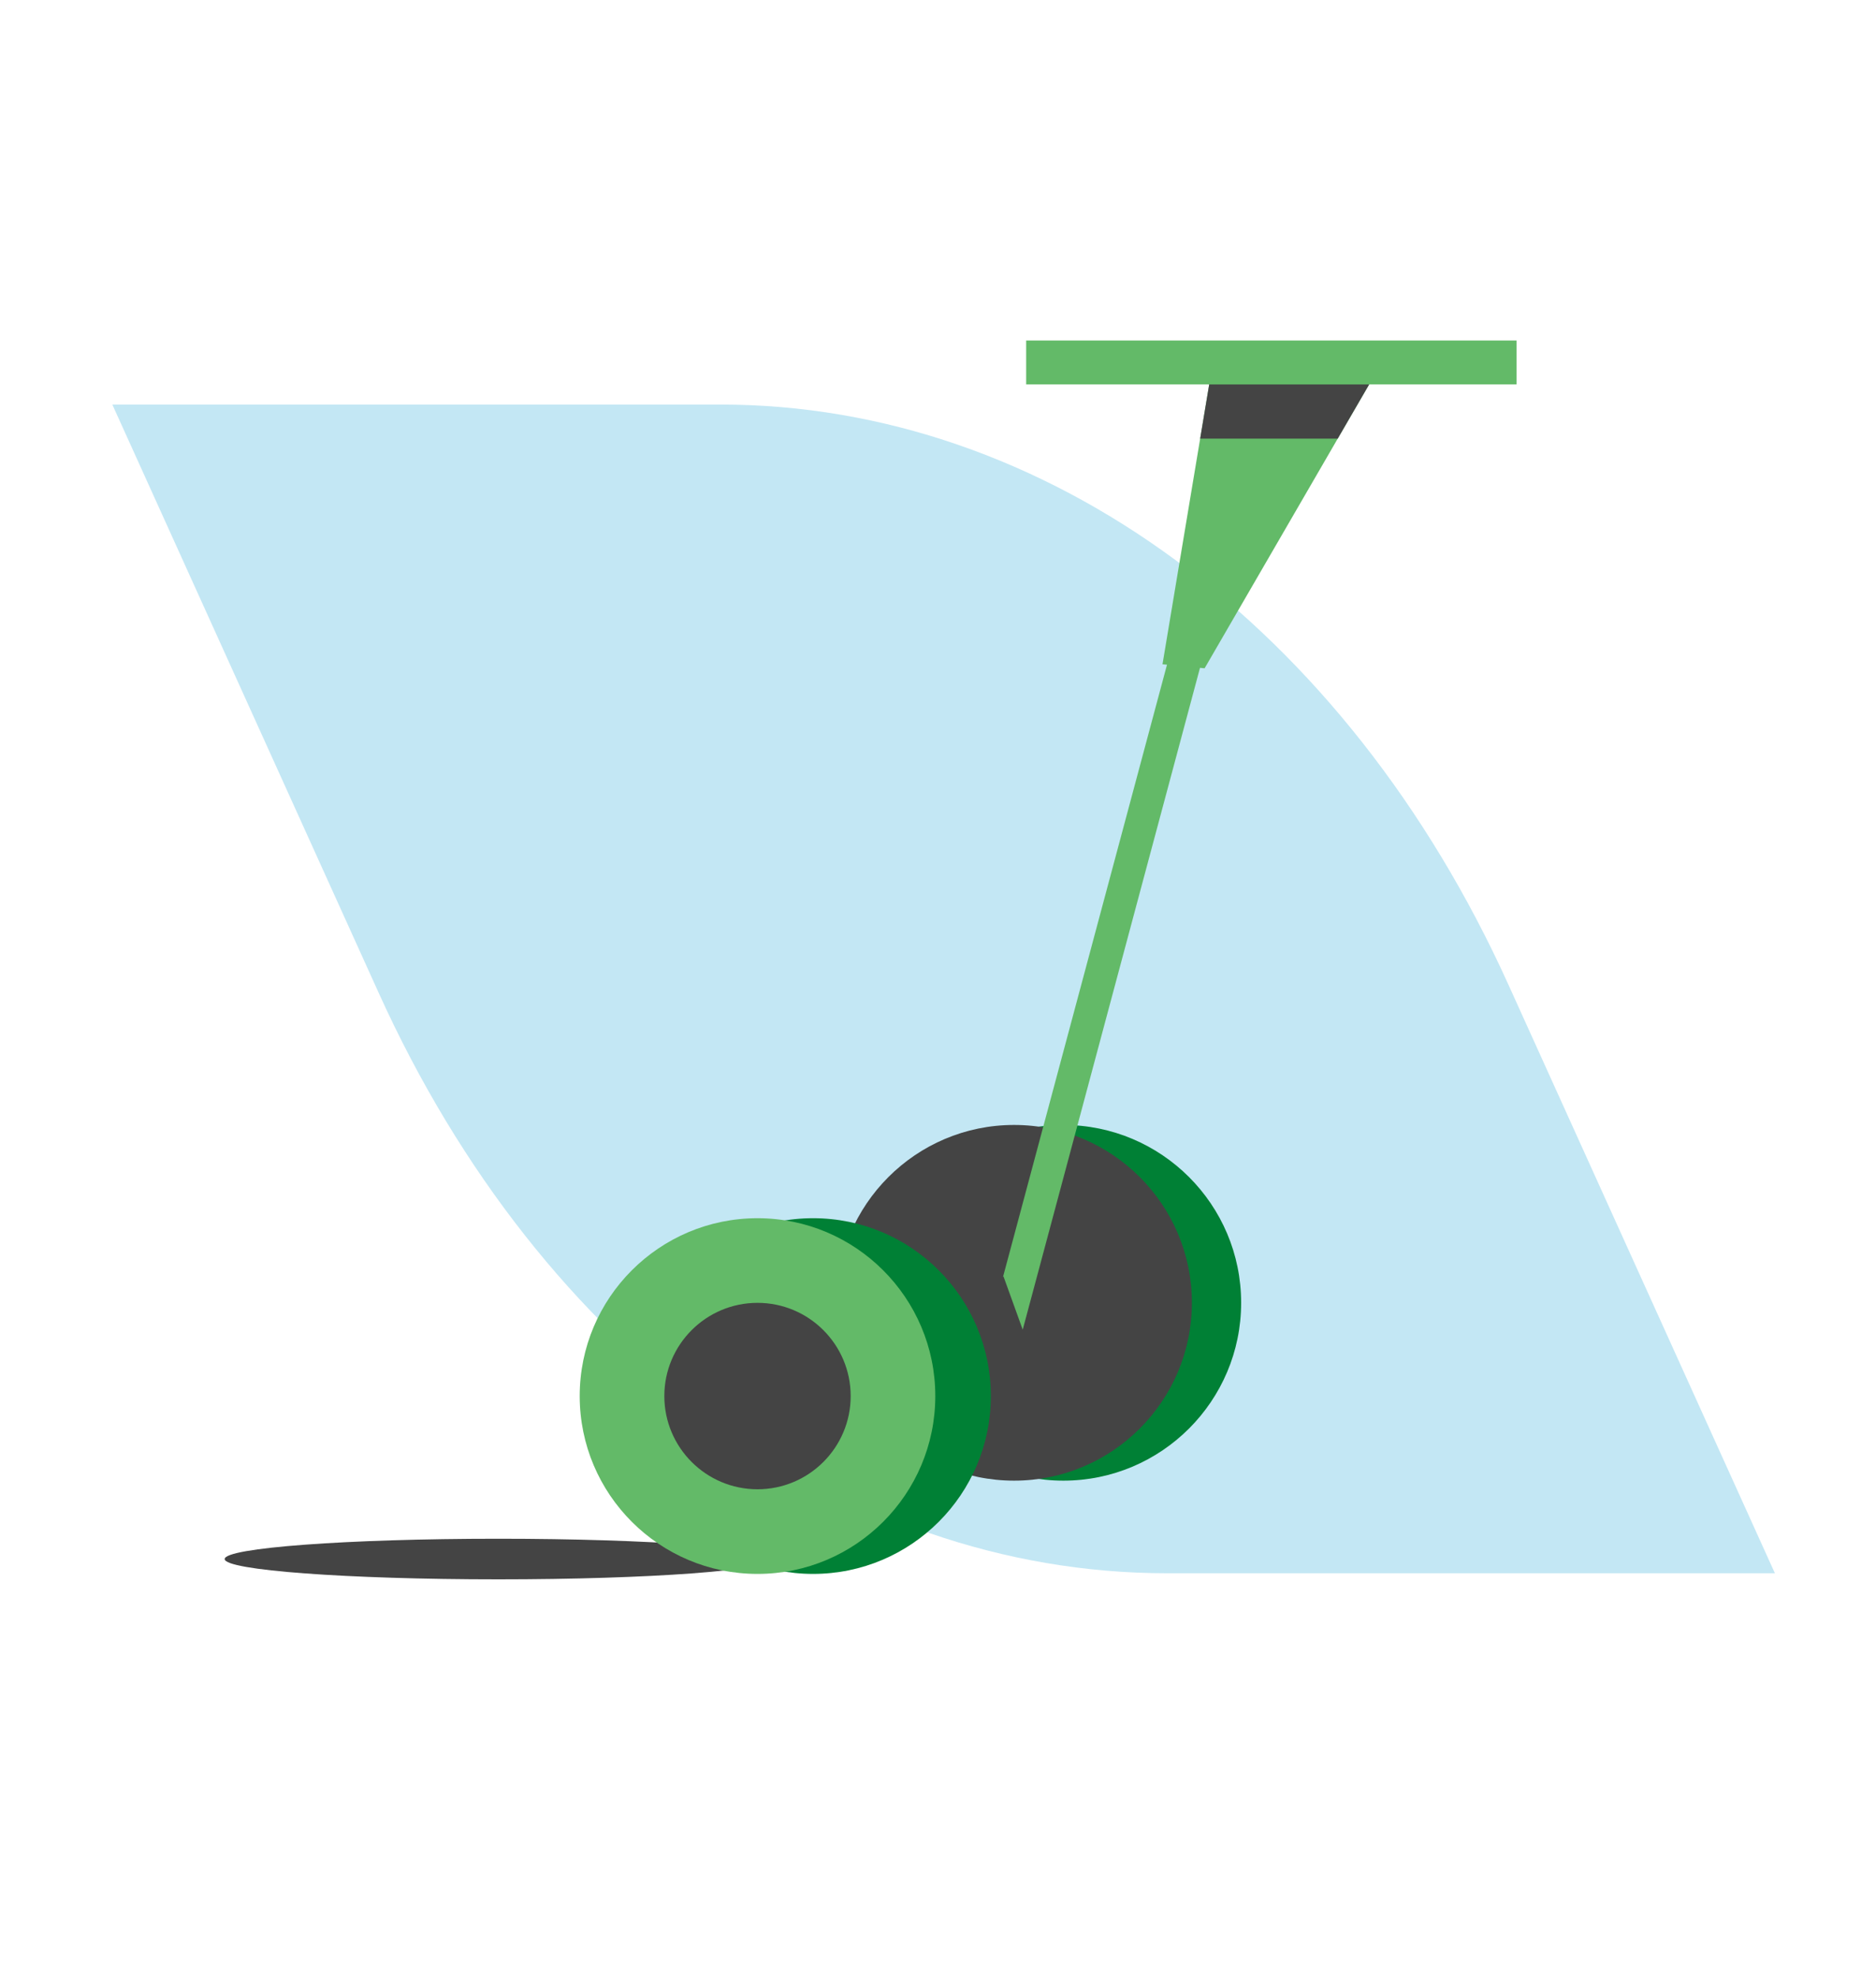
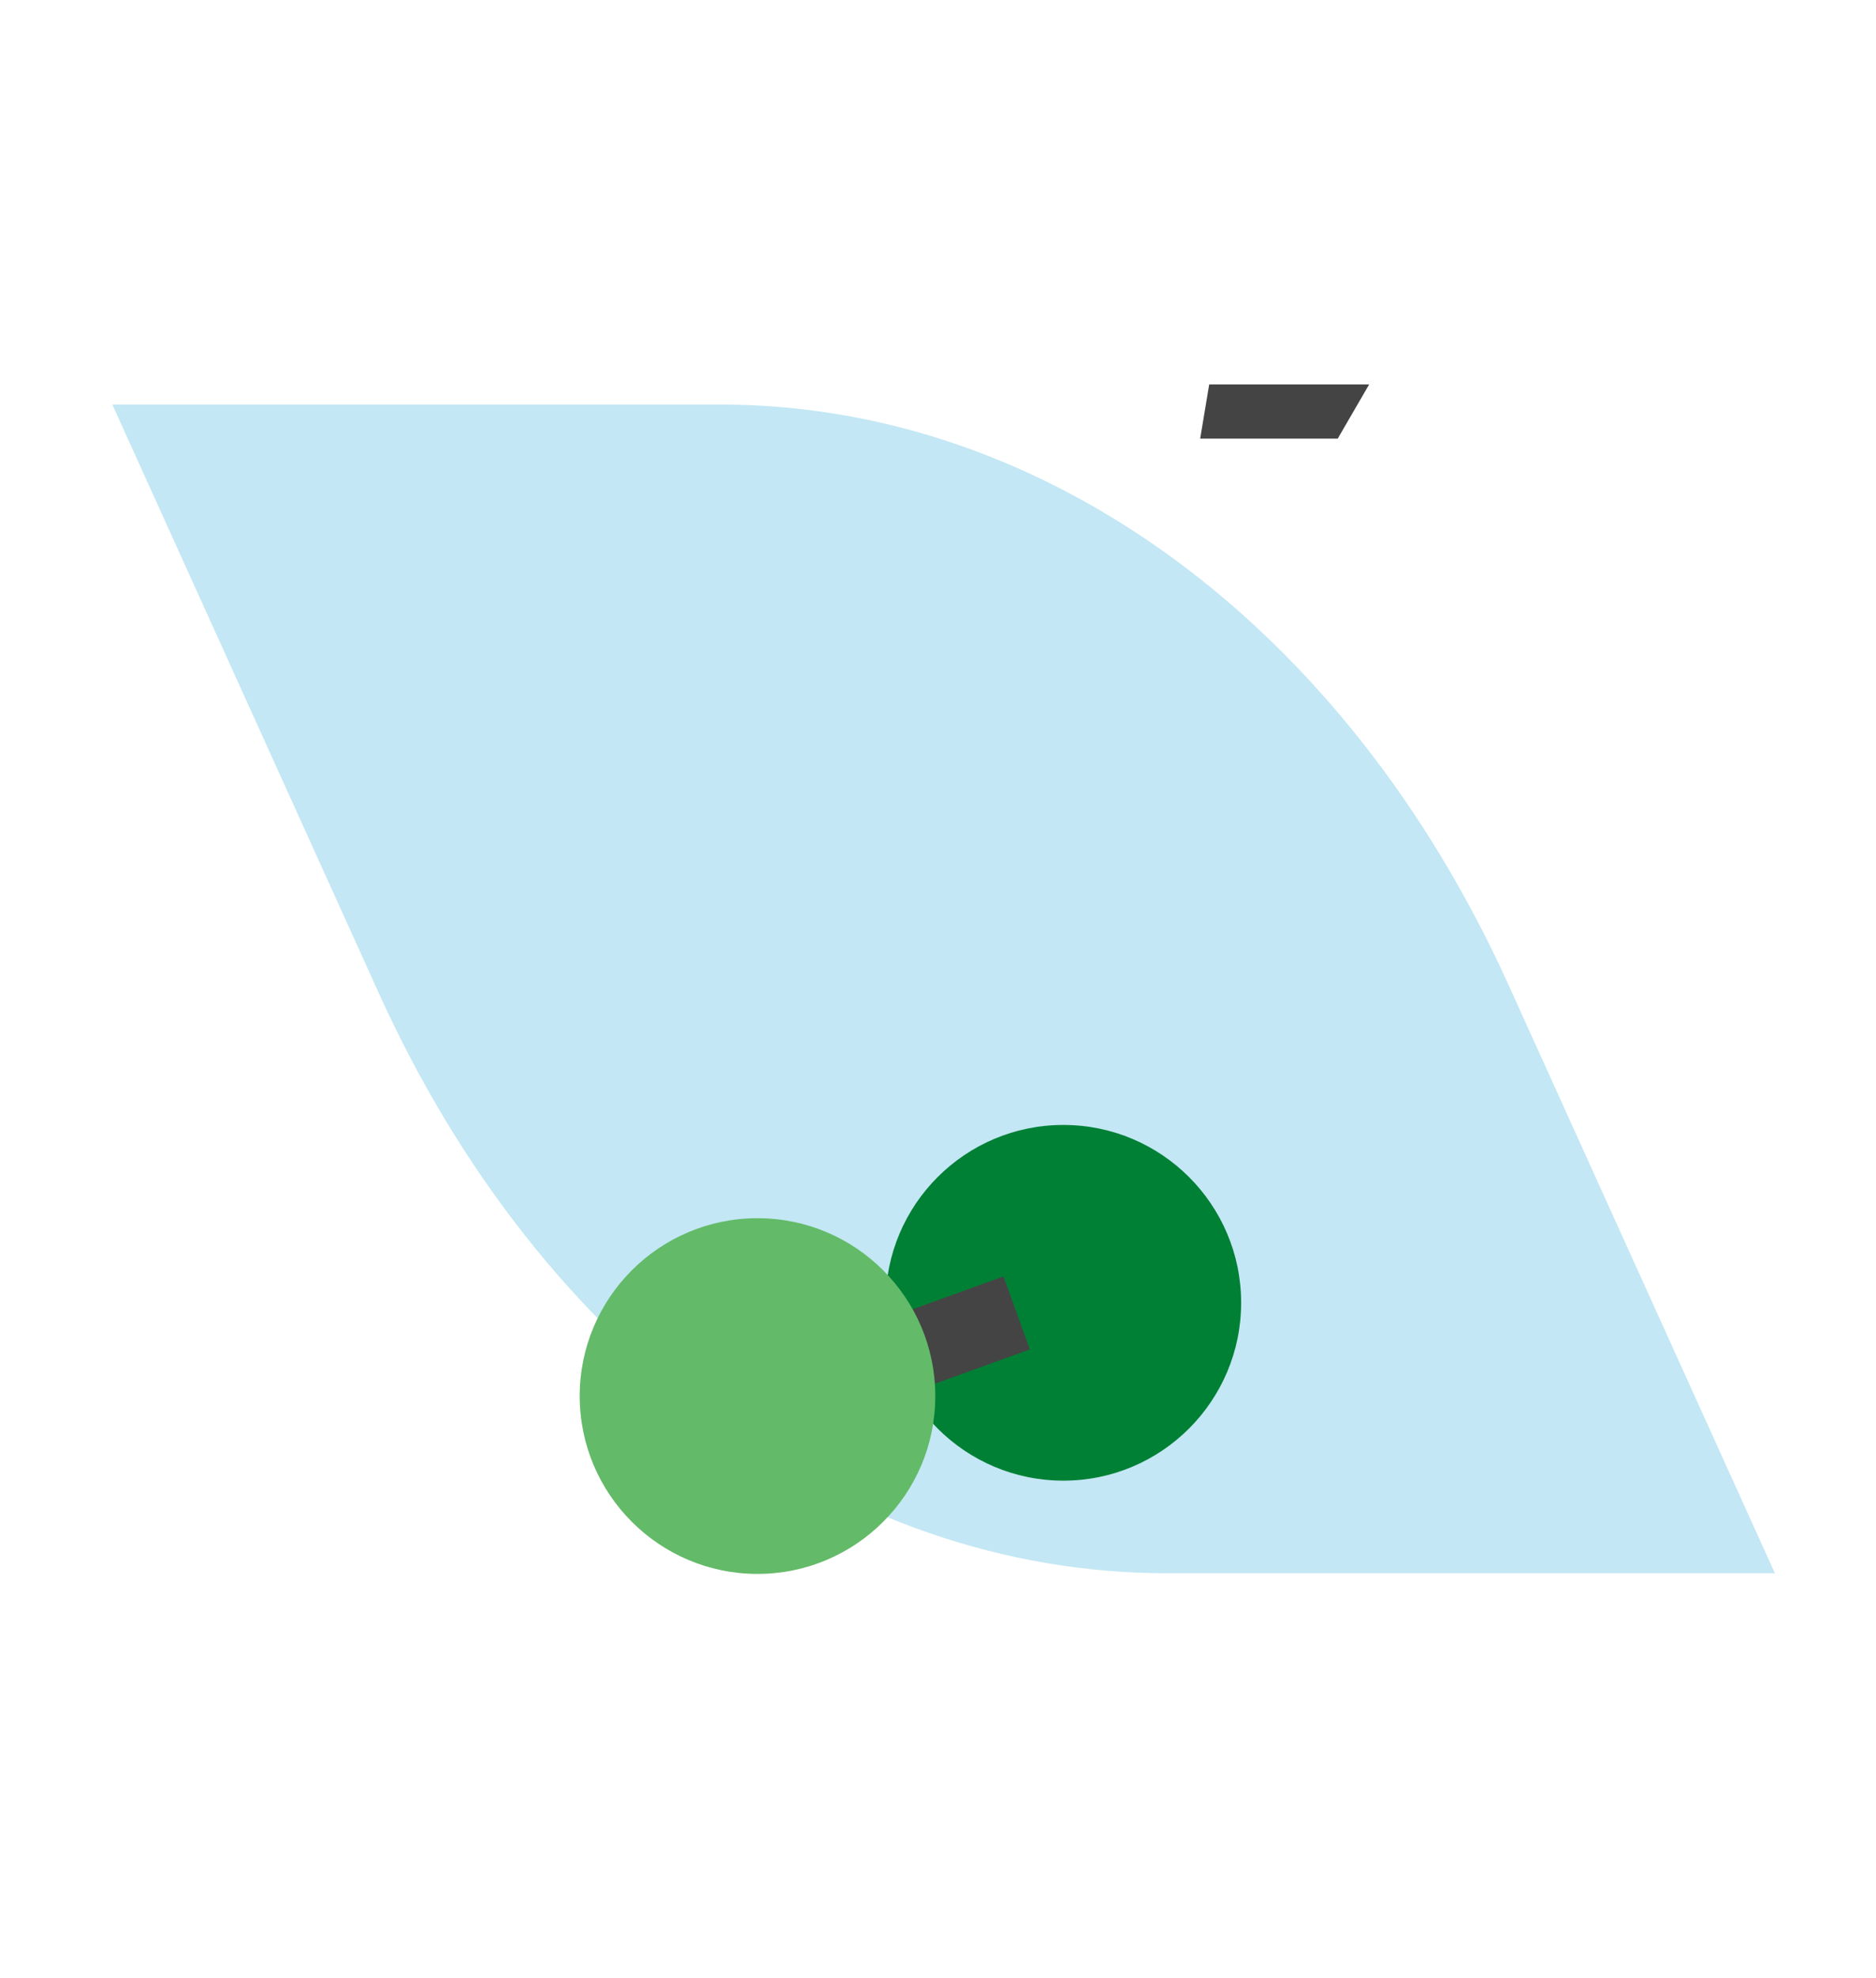
<svg xmlns="http://www.w3.org/2000/svg" width="167" height="176" viewBox="0 0 167 176" fill="none">
  <path fill-rule="evenodd" clip-rule="evenodd" d="M10 36L33.718 88.37C48.188 120.319 74.93 140 103.87 140H158L134.281 87.63C119.811 55.681 93.07 36 64.13 36H10Z" fill="#C3E7F4" />
  <path fill-rule="evenodd" clip-rule="evenodd" d="M110.485 115.933C110.485 124.668 103.393 131.76 94.658 131.76C85.923 131.76 78.832 124.668 78.832 115.933C78.832 107.198 85.923 100.107 94.658 100.107C103.393 100.107 110.485 107.198 110.485 115.933Z" fill="#008035" />
-   <path fill-rule="evenodd" clip-rule="evenodd" d="M106.1 115.933C106.1 124.668 99.008 131.76 90.273 131.76C81.538 131.76 74.446 124.668 74.446 115.933C74.446 107.198 81.538 100.107 90.273 100.107C99.008 100.107 106.1 107.198 106.1 115.933Z" fill="#444444" />
-   <path fill-rule="evenodd" clip-rule="evenodd" d="M20 138.736C20 137.739 30.915 136.929 44.359 136.929C57.803 136.929 68.717 137.739 68.717 138.736C68.717 139.734 57.803 140.543 44.359 140.543C30.915 140.543 20 139.734 20 138.736Z" fill="#444444" />
-   <path fill-rule="evenodd" clip-rule="evenodd" d="M91.348 34.208H107.642L106.841 39.014L103.485 59.112L103.885 59.15L88.092 118.091L90.903 118.844L106.823 59.429L107.235 59.468L119.093 39.014L121.881 34.208H135V30.3H91.348V34.208Z" fill="#63BA68" />
  <path fill-rule="evenodd" clip-rule="evenodd" d="M91.676 120.083L68.704 128.381L66.358 121.886L89.33 113.587C90.112 115.752 90.894 117.917 91.676 120.083Z" fill="#444444" />
-   <path fill-rule="evenodd" clip-rule="evenodd" d="M88.205 124.232C88.205 132.967 81.114 140.059 72.379 140.059C63.644 140.059 56.552 132.967 56.552 124.232C56.552 115.497 63.644 108.406 72.379 108.406C81.114 108.406 88.205 115.497 88.205 124.232Z" fill="#008035" />
  <path fill-rule="evenodd" clip-rule="evenodd" d="M83.259 124.232C83.259 132.967 76.167 140.059 67.432 140.059C58.697 140.059 51.605 132.967 51.605 124.232C51.605 115.497 58.697 108.406 67.432 108.406C76.167 108.406 83.259 115.497 83.259 124.232Z" fill="#63BA68" />
-   <path fill-rule="evenodd" clip-rule="evenodd" d="M75.727 124.232C75.727 128.81 72.01 132.527 67.432 132.527C62.854 132.527 59.138 128.81 59.138 124.232C59.138 119.655 62.854 115.938 67.432 115.938C72.01 115.938 75.727 119.655 75.727 124.232Z" fill="#444444" />
  <path fill-rule="evenodd" clip-rule="evenodd" d="M119.094 39.014L119.082 39.034H106.838L106.842 39.014L107.642 34.21H121.881L119.094 39.014Z" fill="#444444" />
</svg>